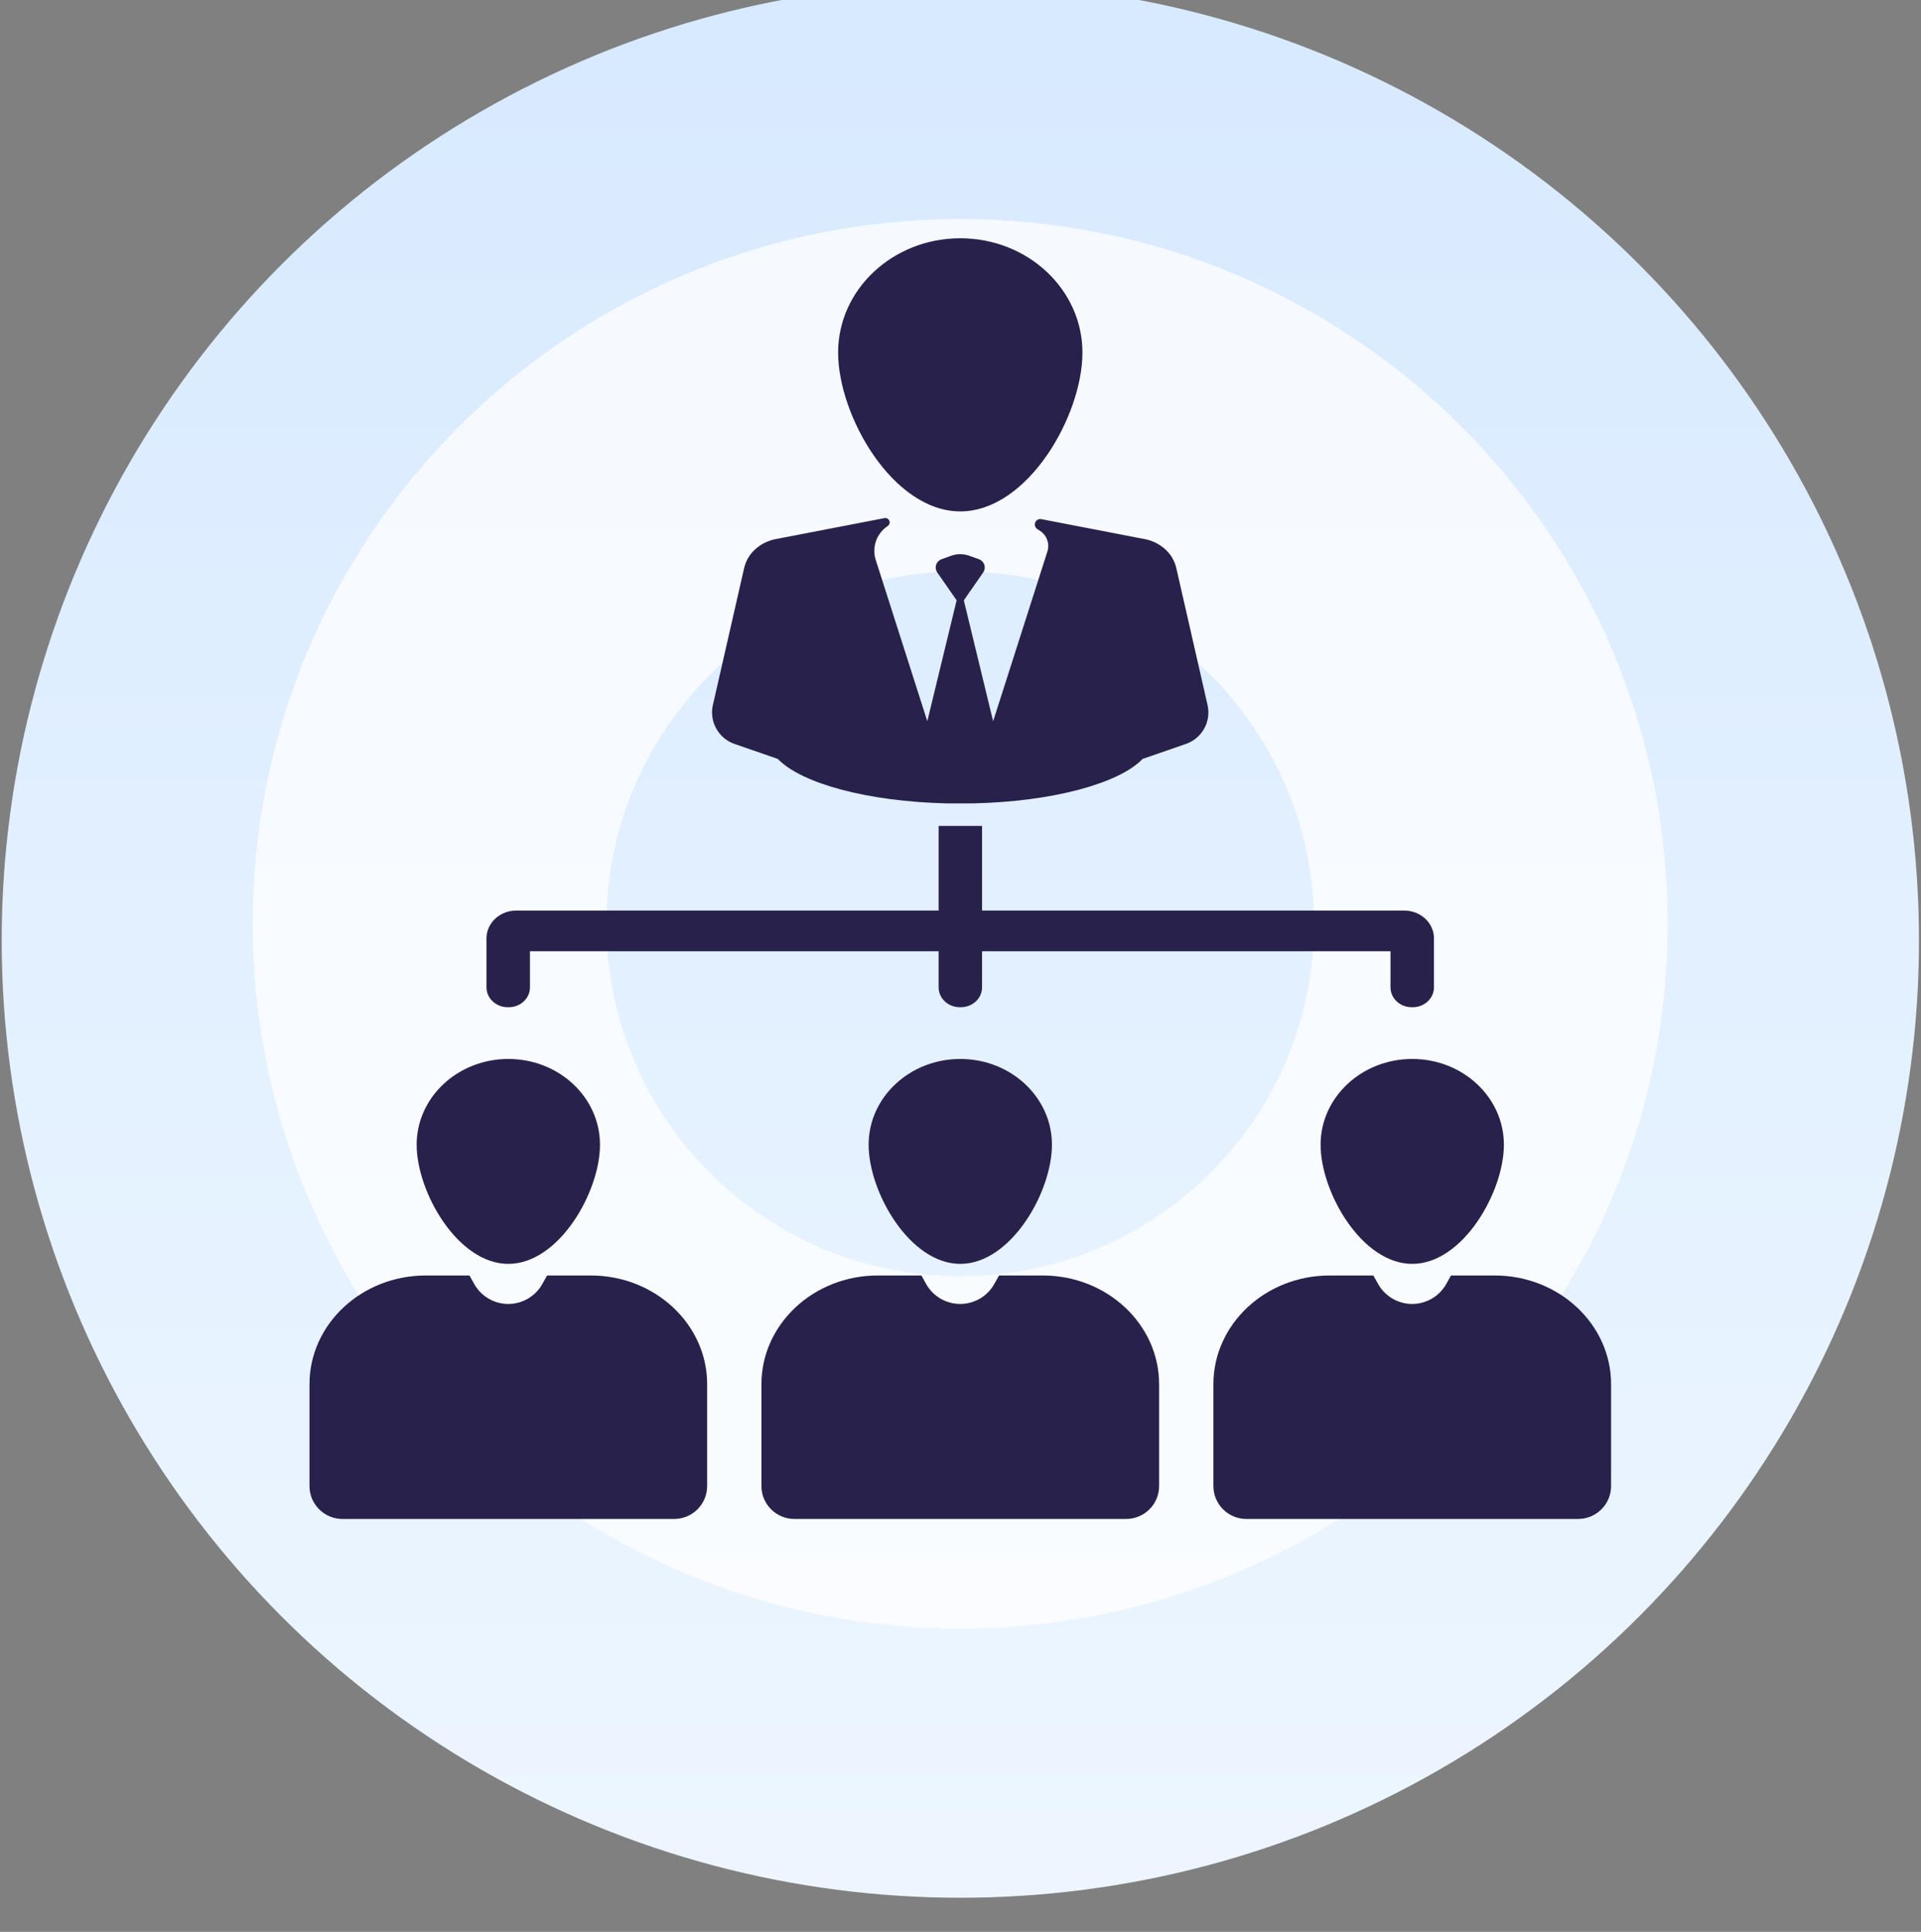
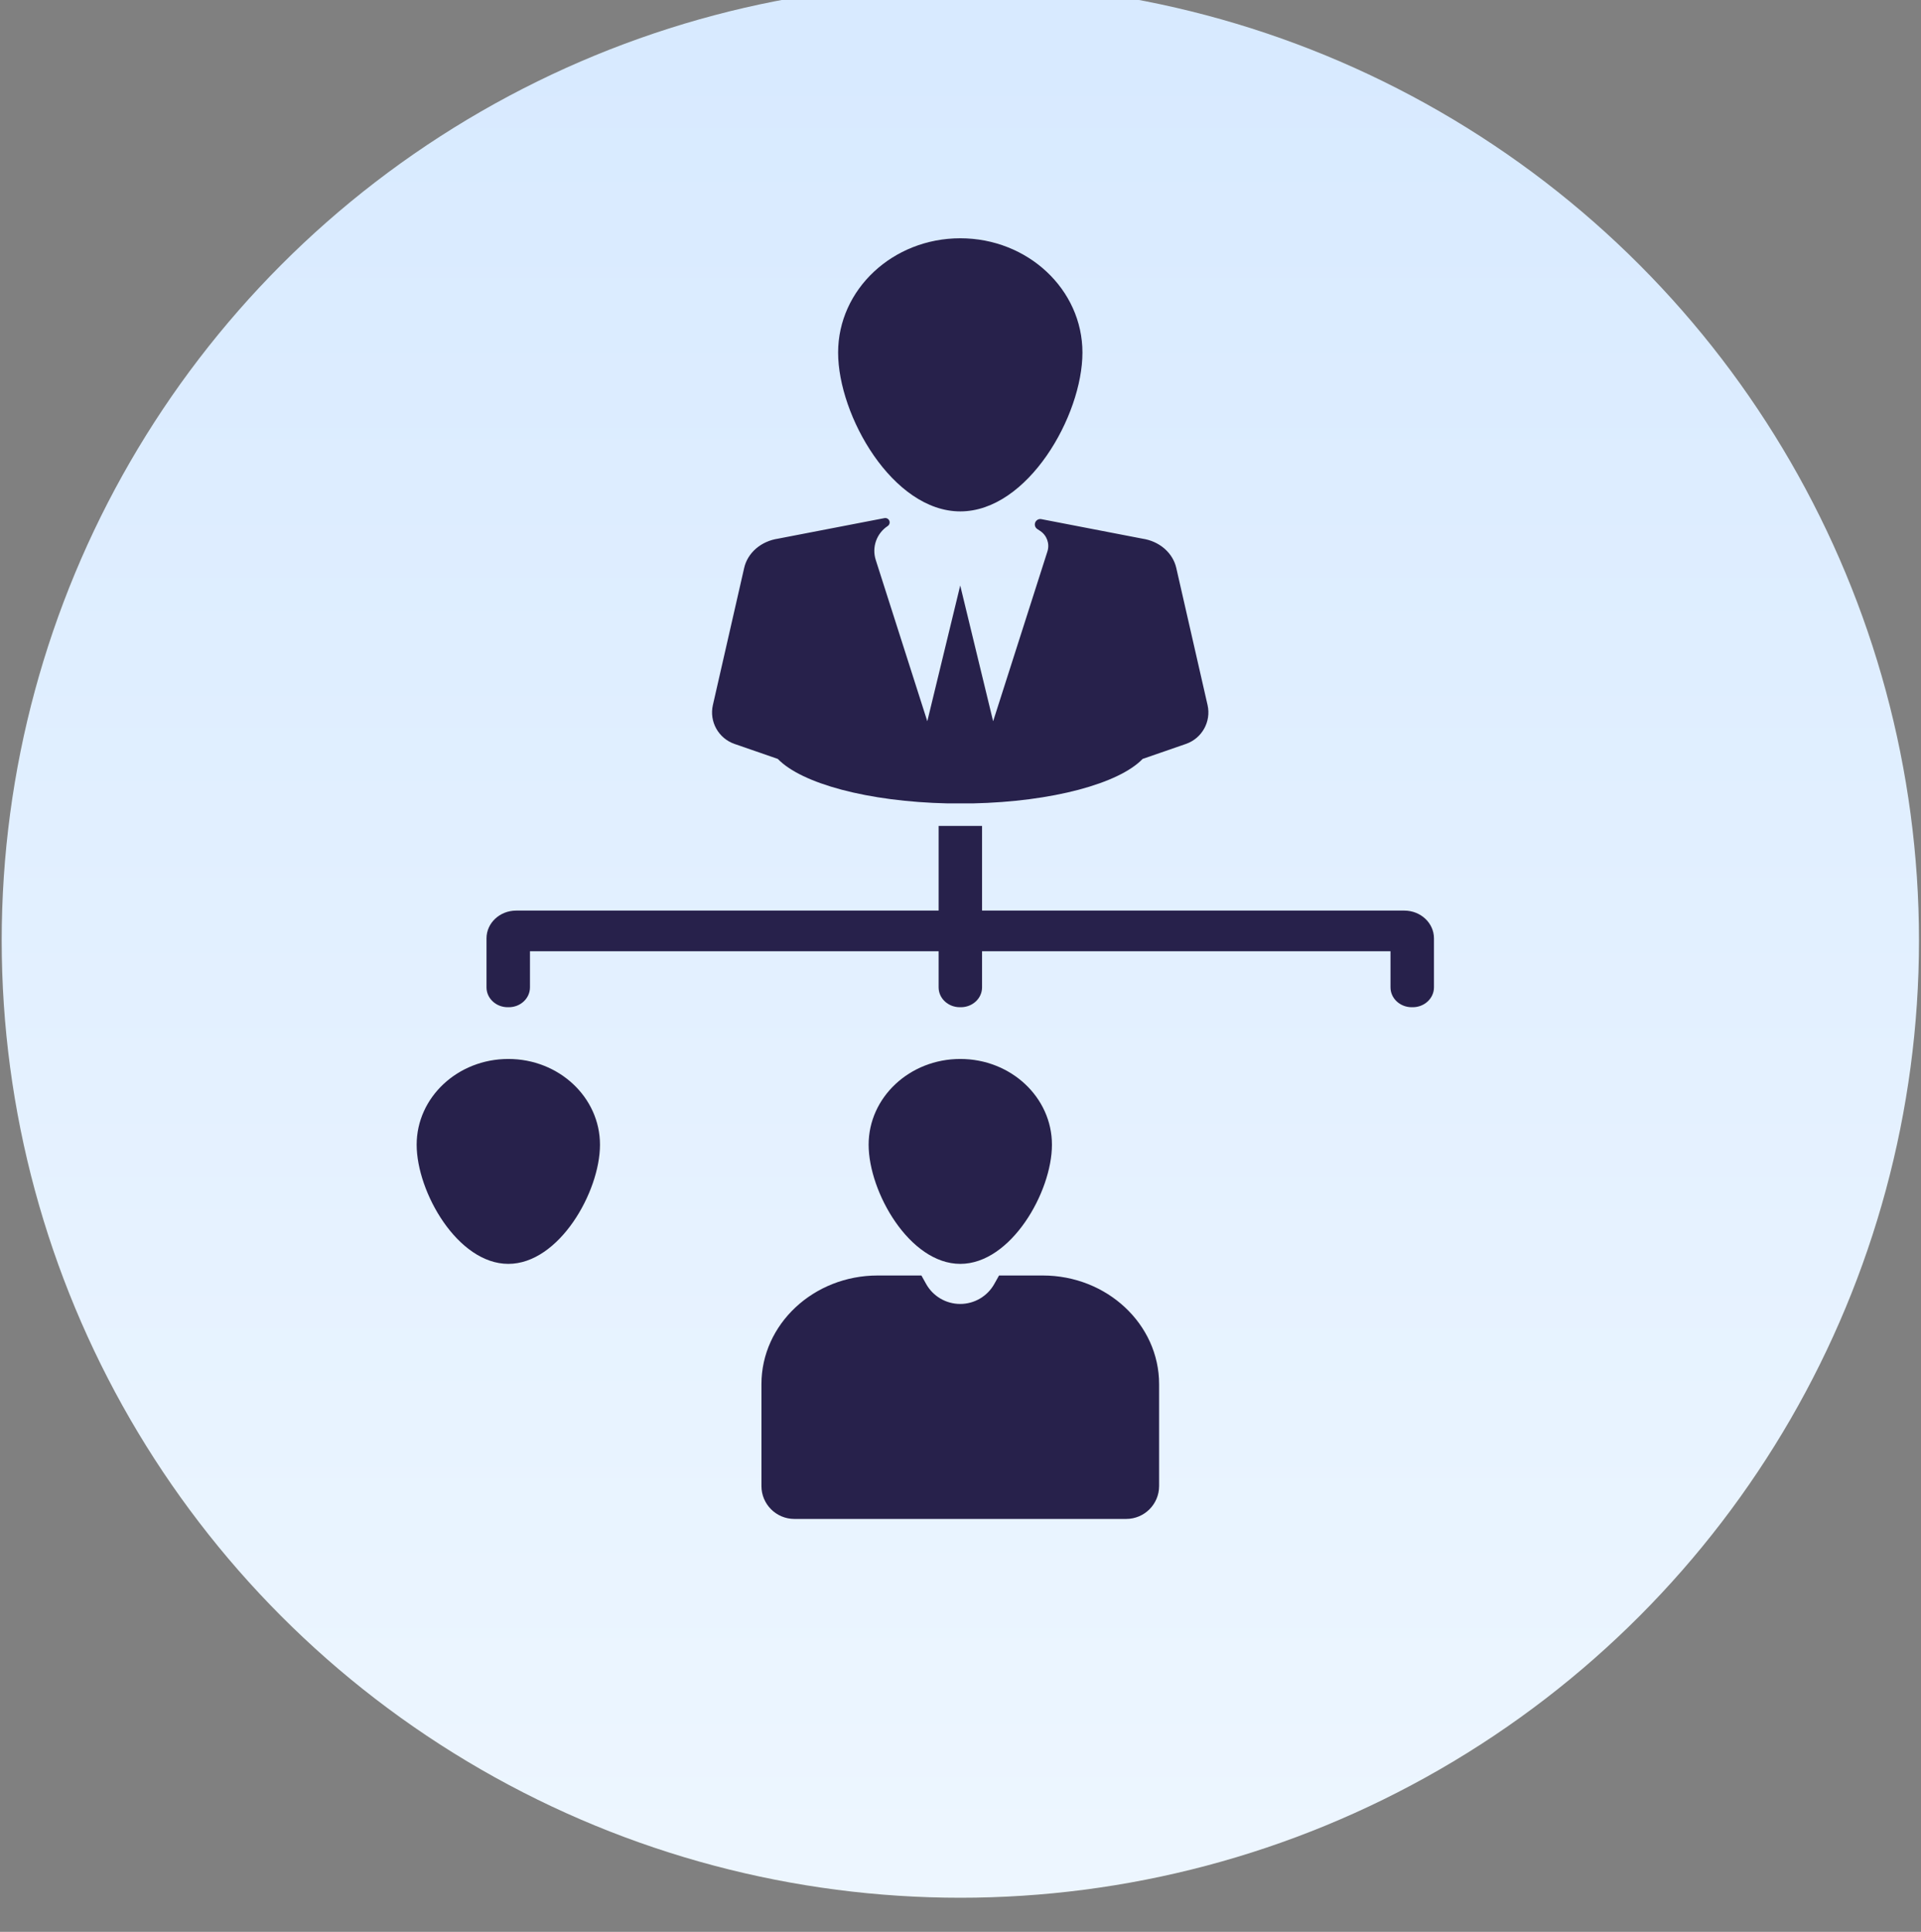
<svg xmlns="http://www.w3.org/2000/svg" width="100%" height="100%" viewBox="0 0 181 182" version="1.1" xml:space="preserve" style="fill-rule:evenodd;clip-rule:evenodd;stroke-linejoin:round;stroke-miterlimit:2;">
  <rect x="0" y="0" width="181" height="182" fill="#808080" stroke="none" />
  <g transform="matrix(1,0,0,1,-2202,-1847)">
    <g transform="matrix(1,0,0,3.895,0,0)">
      <g id="assessors_icon">
        <g transform="matrix(0.71,0,0,0.182,2202.16,19.05)">
          <circle cx="127.218" cy="2625.8" r="127.218" style="fill:url(#_Linear1);" />
        </g>
        <g transform="matrix(0.524,0,0,0.134,2225.81,144.686)">
-           <path d="M127.218,2498.59C197.431,2498.59 254.435,2555.59 254.435,2625.8C254.435,2696.02 197.431,2753.02 127.218,2753.02C57.004,2753.02 0,2696.02 0,2625.8C0,2555.59 57.004,2498.59 127.218,2498.59ZM127.218,2562.19C162.324,2562.19 190.826,2590.7 190.826,2625.8C190.826,2660.91 162.324,2689.41 127.218,2689.41C92.111,2689.41 63.609,2660.91 63.609,2625.8C63.609,2590.7 92.111,2562.19 127.218,2562.19Z" style="fill:white;fill-opacity:0.75;" />
-         </g>
+           </g>
        <g transform="matrix(2.015,0,0,0.484,2228,479.961)">
          <path d="M10.866,51.253C13.233,51.253 15.152,47.665 15.152,45.298C15.152,42.931 13.233,41.013 10.866,41.013C8.499,41.013 6.58,42.931 6.58,45.298C6.58,47.665 8.499,51.253 10.866,51.253Z" style="fill:rgb(39,33,75);fill-rule:nonzero;" />
-           <path d="M14.725,51.834L12.678,51.834C12.678,51.834 12.591,51.999 12.456,52.257C12.134,52.874 11.525,53.256 10.864,53.256C10.203,53.256 9.593,52.874 9.271,52.258C9.135,51.999 9.049,51.834 9.049,51.834L7.001,51.834C4.006,51.834 1.569,54.27 1.569,57.265L1.569,62.356C1.569,63.264 2.259,64 3.11,64C6.609,64 15.124,64 18.623,64C19.473,64 20.163,63.264 20.163,62.356C20.163,60.362 20.163,57.265 20.163,57.265C20.163,54.27 17.723,51.834 14.725,51.834Z" style="fill:rgb(39,33,75);fill-rule:nonzero;" />
          <path d="M27.714,45.298C27.714,47.665 29.633,51.253 32,51.253C34.367,51.253 36.286,47.665 36.286,45.298C36.286,42.931 34.367,41.013 32,41.013C29.633,41.013 27.714,42.931 27.714,45.298Z" style="fill:rgb(39,33,75);fill-rule:nonzero;" />
          <path d="M35.859,51.834L33.812,51.834C33.812,51.834 33.725,52 33.589,52.259C33.266,52.875 32.657,53.256 31.996,53.256C31.335,53.256 30.726,52.875 30.404,52.259C30.268,52 30.182,51.834 30.182,51.834L28.135,51.834C25.14,51.834 22.702,54.27 22.702,57.265L22.702,62.356C22.702,63.264 23.392,64 24.242,64C27.742,64 36.257,64 39.757,64C40.607,64 41.297,63.264 41.297,62.356C41.297,60.362 41.297,57.265 41.297,57.265C41.297,54.27 38.857,51.834 35.859,51.834Z" style="fill:rgb(39,33,75);fill-rule:nonzero;" />
          <path d="M32,13.649C35.155,13.649 37.712,8.867 37.712,5.712C37.712,2.558 35.155,0 32,0C28.845,0 26.287,2.558 26.287,5.712C26.287,8.867 28.845,13.649 32,13.649Z" style="fill:rgb(39,33,75);fill-rule:nonzero;" />
-           <path d="M48.848,45.298C48.848,47.665 50.767,51.253 53.134,51.253C55.5,51.253 57.419,47.665 57.419,45.298C57.419,42.931 55.5,41.013 53.134,41.013C50.767,41.013 48.848,42.931 48.848,45.298Z" style="fill:rgb(39,33,75);fill-rule:nonzero;" />
-           <path d="M56.993,51.834L54.945,51.834C54.945,51.834 54.858,52 54.723,52.259C54.4,52.875 53.791,53.256 53.13,53.256C52.469,53.256 51.86,52.875 51.538,52.259C51.402,52 51.315,51.834 51.315,51.834L49.268,51.834C46.273,51.834 43.836,54.27 43.836,57.265L43.836,62.356C43.836,63.264 44.526,64 45.376,64C48.876,64 57.391,64 60.89,64C61.741,64 62.431,63.264 62.431,62.356C62.431,60.362 62.431,57.265 62.431,57.265C62.431,54.27 59.991,51.834 56.993,51.834Z" style="fill:rgb(39,33,75);fill-rule:nonzero;" />
          <path d="M52.762,33.598C53.528,33.598 54.149,34.219 54.149,34.984C54.149,35.768 54.149,36.729 54.149,37.436C54.149,37.699 54.044,37.951 53.858,38.136C53.673,38.322 53.421,38.427 53.158,38.427C53.141,38.427 53.124,38.427 53.107,38.427C52.845,38.427 52.593,38.322 52.407,38.136C52.221,37.951 52.117,37.699 52.117,37.436C52.117,36.631 52.117,35.63 52.117,35.63L33.018,35.63L33.018,37.436C33.018,37.699 32.914,37.951 32.728,38.136C32.543,38.322 32.291,38.427 32.028,38.427C32.011,38.427 31.994,38.427 31.977,38.427C31.715,38.427 31.463,38.322 31.277,38.136C31.091,37.951 30.987,37.699 30.987,37.436C30.987,36.631 30.987,35.63 30.987,35.63L11.878,35.63L11.878,37.436C11.878,37.983 11.435,38.427 10.888,38.427C10.871,38.427 10.854,38.427 10.837,38.427C10.29,38.427 9.846,37.983 9.846,37.436C9.846,36.729 9.846,35.768 9.846,34.984C9.846,34.219 10.467,33.598 11.233,33.598C15.935,33.598 30.987,33.598 30.987,33.598L30.987,29.368L33.018,29.368L33.018,33.598L52.762,33.598Z" style="fill:rgb(39,33,75);fill-rule:nonzero;" />
          <g transform="matrix(0.181,0,0,0.193,13.897,-5.28)">
            <path d="M155.813,112.706C155.391,110.856 154.368,109.109 152.752,107.698C151.128,106.297 149.145,105.452 147.089,105.141C147.089,105.141 130.642,101.959 120.952,100.083C120.292,99.956 119.634,100.311 119.38,100.933C119.125,101.555 119.345,102.269 119.905,102.641C120.162,102.811 120.415,102.979 120.66,103.142C122.399,104.296 123.16,106.463 122.526,108.452C119.079,119.257 108.501,152.416 108.501,152.416L100,117.264L91.495,152.417C91.495,152.417 82.159,123.139 78.174,110.64C77.127,107.357 78.385,103.778 81.256,101.872C81.259,101.87 81.261,101.868 81.264,101.866C81.713,101.569 81.888,100.996 81.685,100.498C81.481,100 80.954,99.715 80.425,99.818C71.014,101.639 52.91,105.142 52.91,105.142C50.854,105.453 48.872,106.297 47.246,107.699C45.63,109.11 44.606,110.857 44.186,112.707C44.186,112.707 38.913,135.867 36.103,148.211C35.126,152.504 37.534,156.845 41.694,158.289C46.861,160.082 52.873,162.168 52.873,162.168C59.01,168.548 76.19,173.241 96.795,173.688L103.203,173.688C123.808,173.242 140.986,168.548 147.125,162.168C147.125,162.168 153.138,160.082 158.305,158.289C162.465,156.845 164.873,152.504 163.896,148.211C161.086,135.866 155.813,112.706 155.813,112.706Z" style="fill:rgb(39,33,75);fill-rule:nonzero;" />
          </g>
          <g transform="matrix(0.181,0,0,0.193,13.897,-4.281)">
-             <path d="M102.311,104.378C100.817,103.843 99.183,103.843 97.689,104.379C96.899,104.661 96.007,104.981 95.182,105.276C94.514,105.515 93.996,106.052 93.779,106.727C93.562,107.403 93.672,108.141 94.077,108.724C96.322,111.961 100,117.264 100,117.264C100,117.264 103.679,111.961 105.925,108.724C106.329,108.141 106.439,107.403 106.223,106.727C106.006,106.052 105.487,105.515 104.819,105.276C103.994,104.981 103.102,104.661 102.311,104.378Z" style="fill:rgb(39,33,75);fill-rule:nonzero;" />
-           </g>
+             </g>
        </g>
      </g>
    </g>
  </g>
  <defs>
    <linearGradient id="_Linear1" x1="0" y1="0" x2="1" y2="0" gradientUnits="userSpaceOnUse" gradientTransform="matrix(1.45245e-14,237.202,-237.202,1.45245e-14,127.131,2508.84)">
      <stop offset="0" style="stop-color:rgb(216,234,255);stop-opacity:1" />
      <stop offset="1" style="stop-color:rgb(237,246,255);stop-opacity:1" />
    </linearGradient>
  </defs>
</svg>